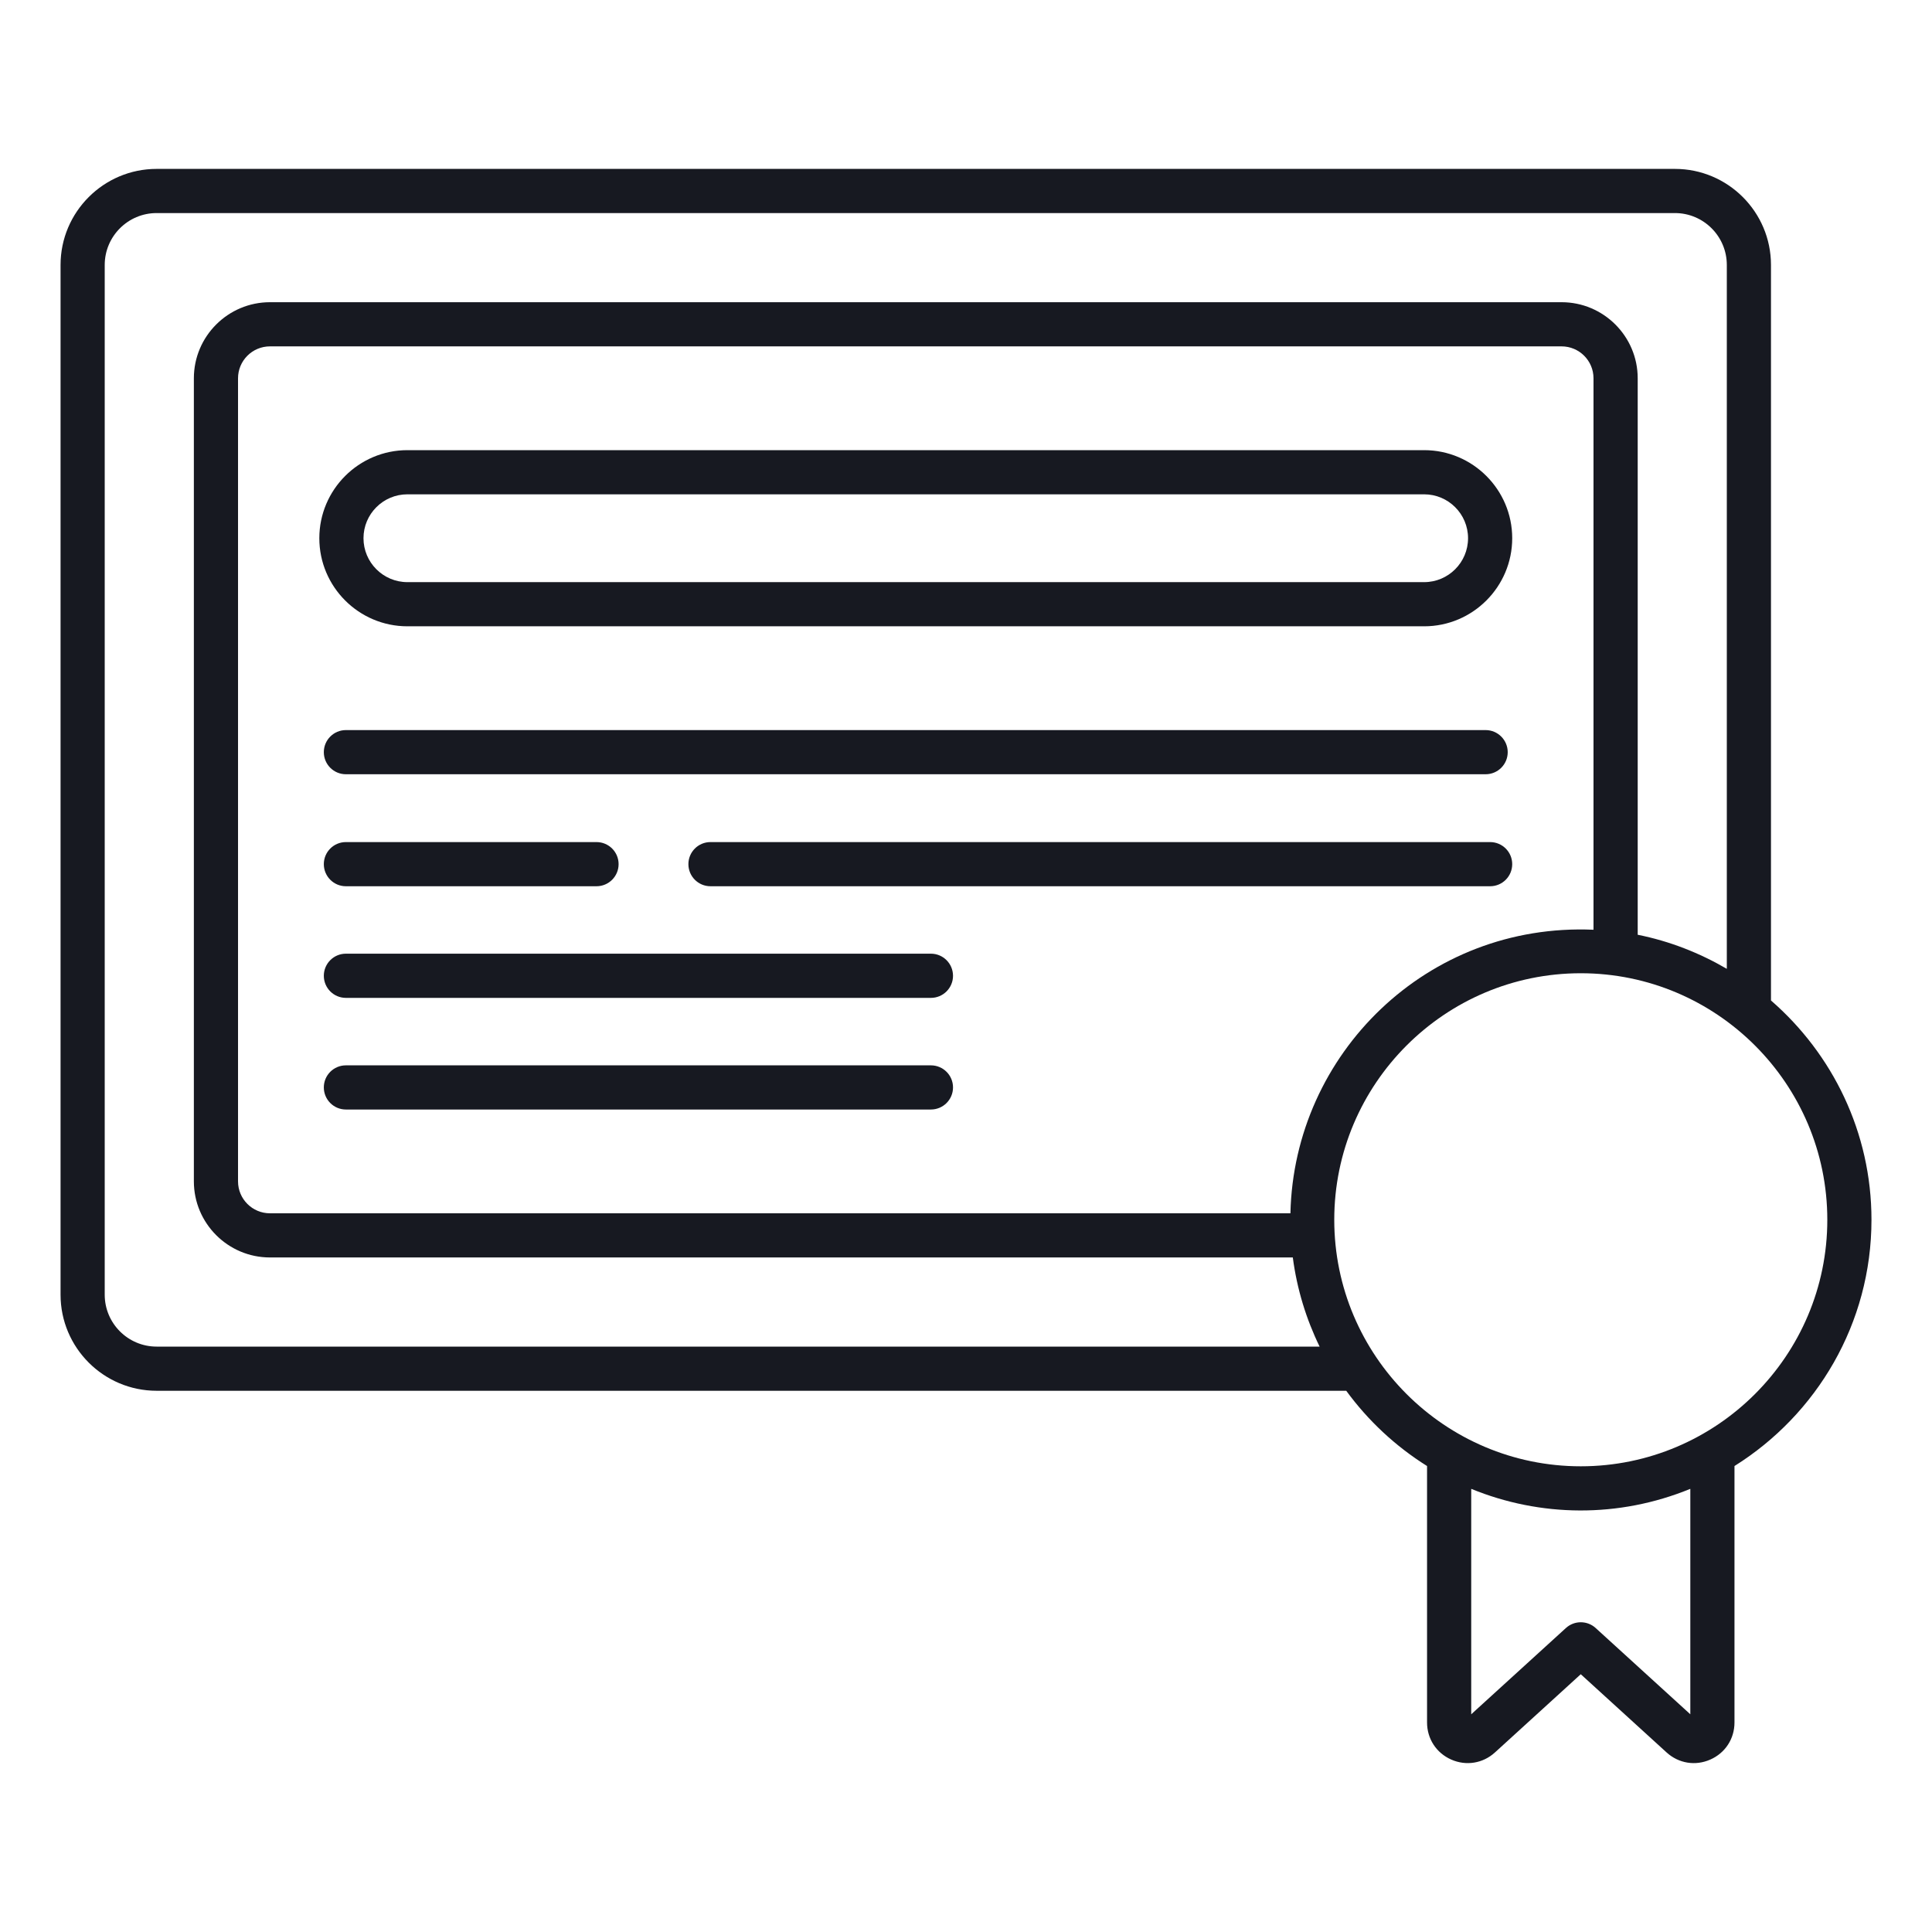
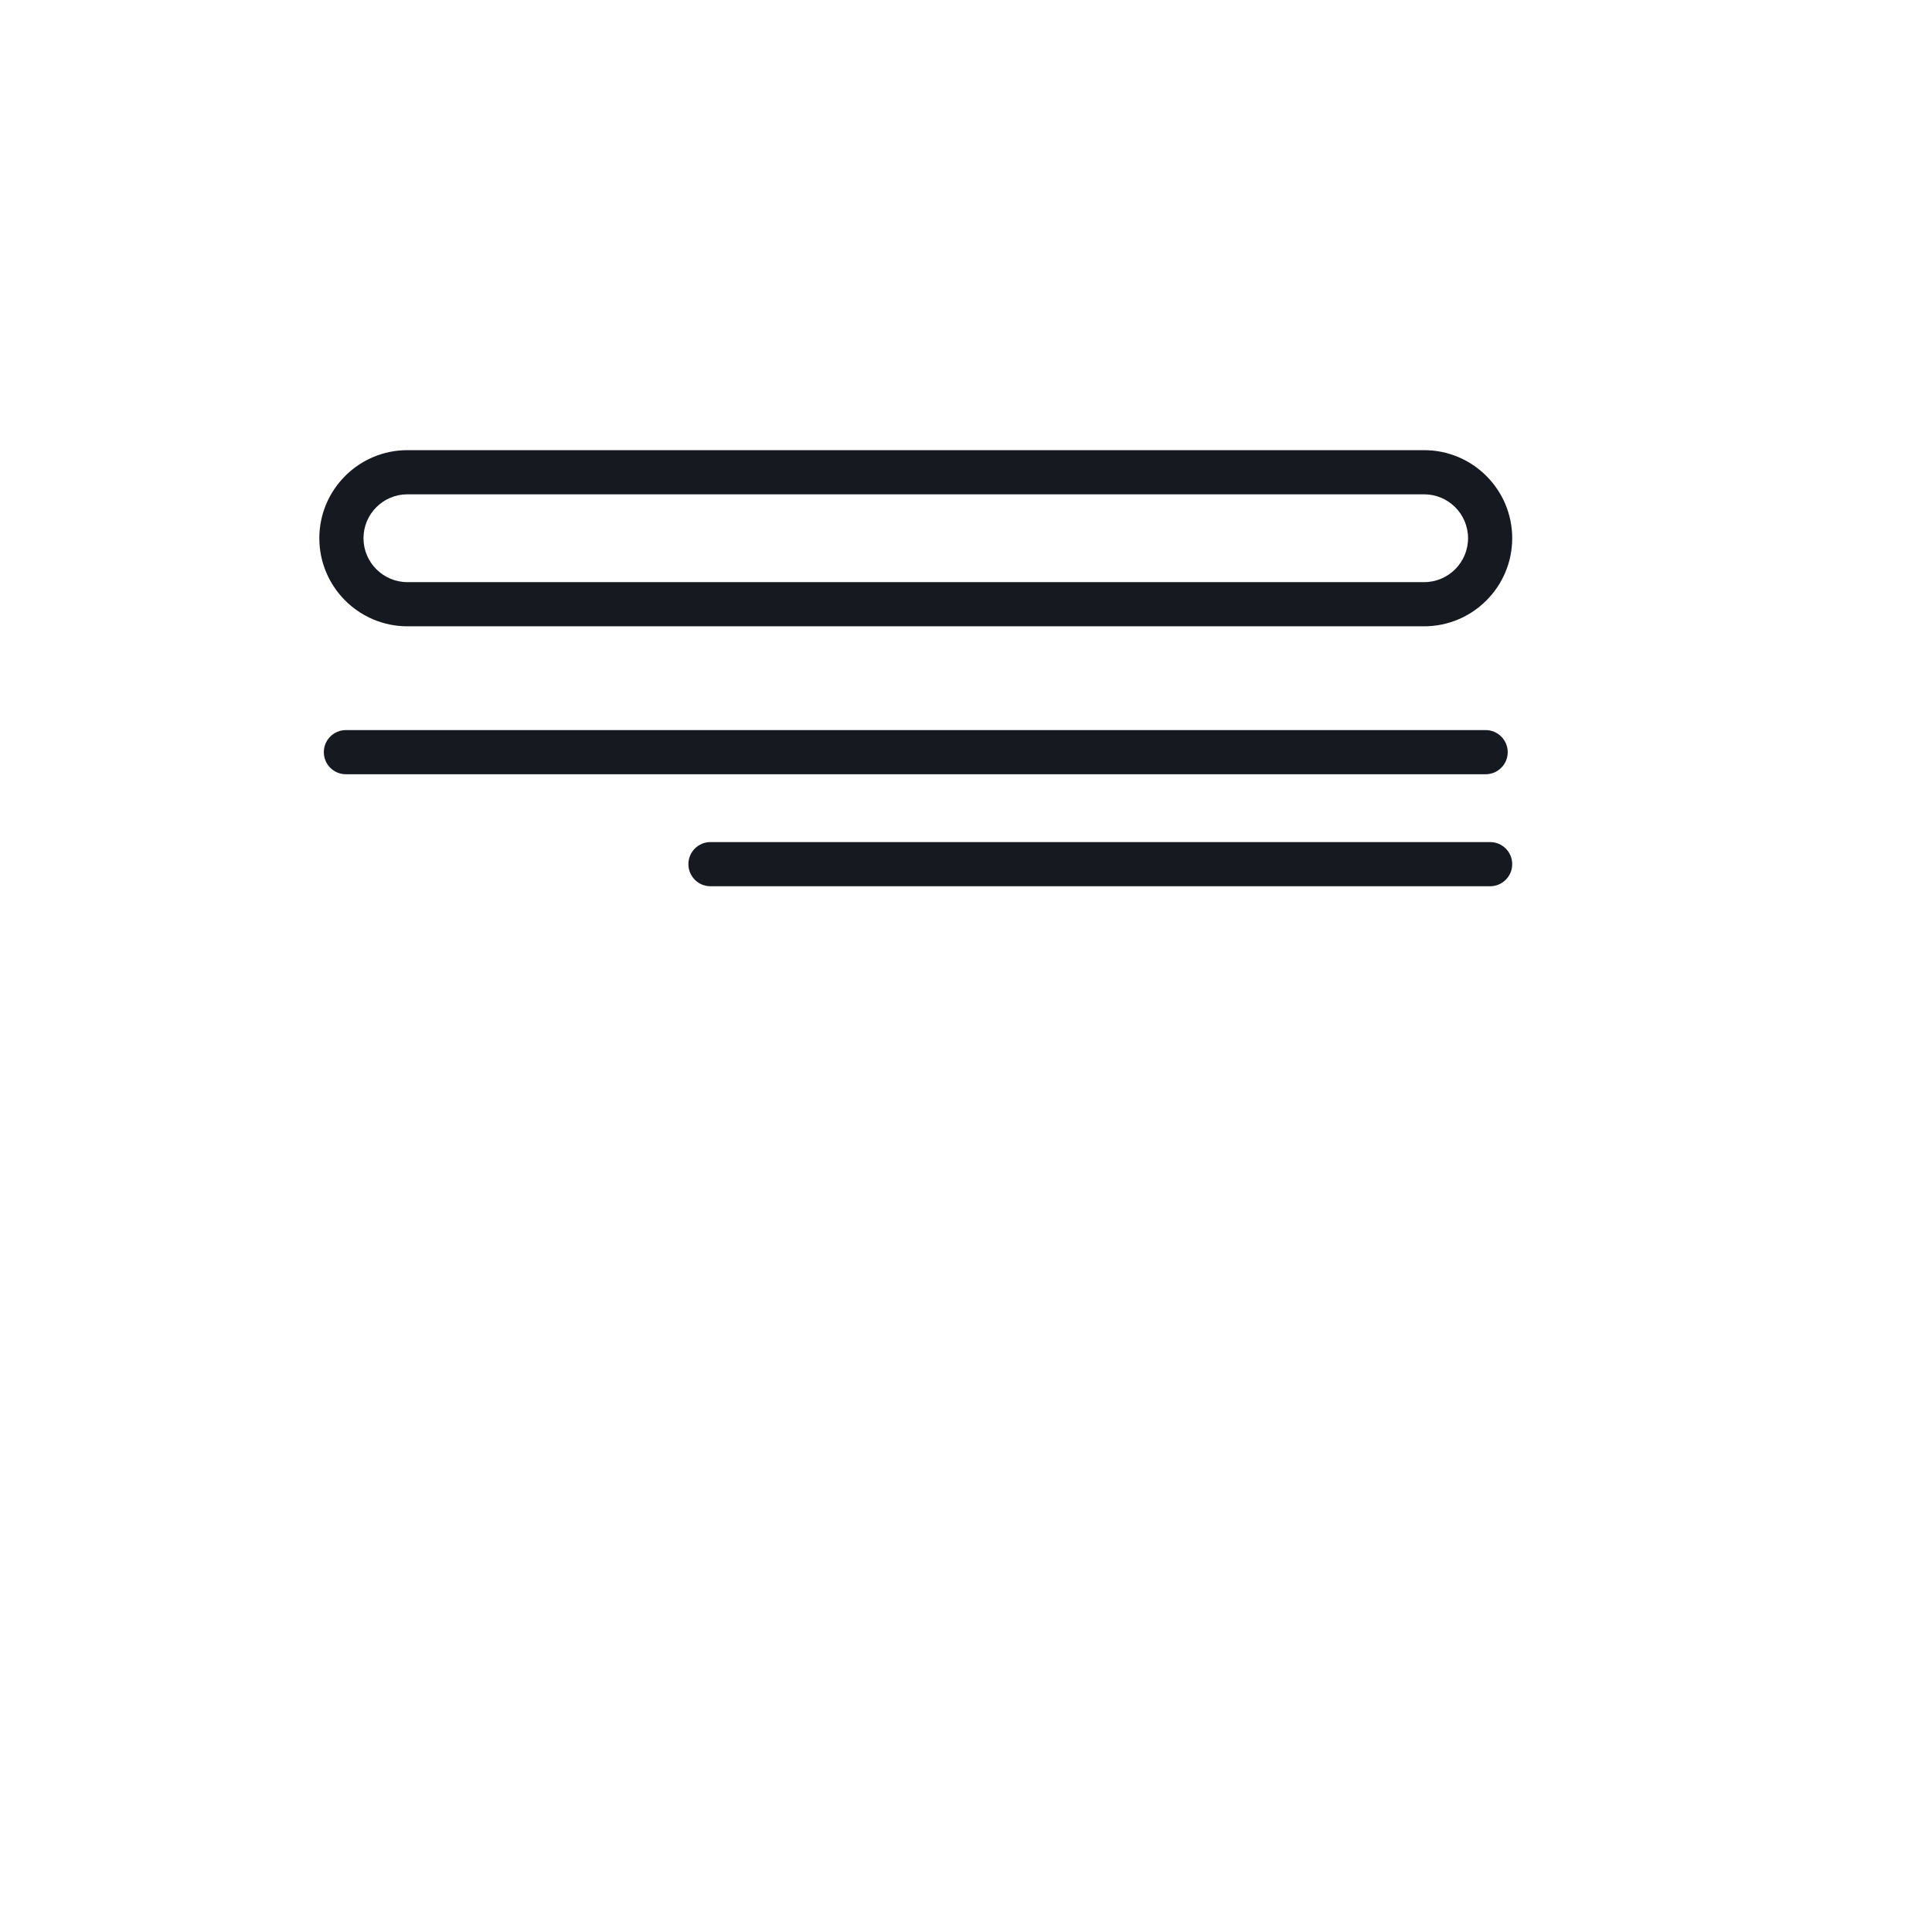
<svg xmlns="http://www.w3.org/2000/svg" width="64" height="64" viewBox="0 0 64 64" fill="none">
  <path d="M13.495 20.747H47.177C48.785 20.747 50.094 19.438 50.094 17.829C50.094 16.221 48.785 14.912 47.177 14.912H13.495C11.887 14.912 10.578 16.221 10.578 17.829C10.578 19.438 11.887 20.747 13.495 20.747ZM13.495 16.375H47.177C47.979 16.375 48.631 17.027 48.631 17.829C48.631 18.631 47.979 19.284 47.177 19.284H13.495C12.694 19.284 12.041 18.631 12.041 17.829C12.041 17.027 12.694 16.375 13.495 16.375Z" fill="#171921" />
  <path d="M49.945 24.917C49.945 24.513 49.617 24.185 49.213 24.185H11.458C11.054 24.185 10.727 24.513 10.727 24.917C10.727 25.321 11.054 25.648 11.458 25.648H49.213C49.617 25.648 49.945 25.321 49.945 24.917Z" fill="#171921" />
-   <path d="M11.458 27.895C11.054 27.895 10.727 28.222 10.727 28.626C10.727 29.03 11.054 29.358 11.458 29.358H19.76C20.164 29.358 20.492 29.03 20.492 28.626C20.492 28.222 20.164 27.895 19.76 27.895H11.458Z" fill="#171921" />
  <path d="M49.362 27.895H23.535C23.131 27.895 22.804 28.222 22.804 28.626C22.804 29.03 23.131 29.358 23.535 29.358H49.362C49.767 29.358 50.094 29.03 50.094 28.626C50.094 28.222 49.766 27.895 49.362 27.895Z" fill="#171921" />
-   <path d="M30.838 31.592H11.458C11.054 31.592 10.727 31.92 10.727 32.324C10.727 32.728 11.054 33.056 11.458 33.056H30.838C31.242 33.056 31.57 32.728 31.57 32.324C31.569 31.92 31.242 31.592 30.838 31.592Z" fill="#171921" />
-   <path d="M30.838 35.291H11.458C11.054 35.291 10.727 35.618 10.727 36.022C10.727 36.426 11.054 36.754 11.458 36.754H30.838C31.242 36.754 31.57 36.426 31.57 36.022C31.57 35.618 31.242 35.291 30.838 35.291Z" fill="#171921" />
-   <path d="M61.995 40.407C61.995 37.507 60.7 34.909 58.666 33.142V8.777C58.666 7.022 57.239 5.595 55.484 5.595H5.188C3.434 5.595 2.006 7.022 2.006 8.777V42.889C2.006 44.644 3.434 46.071 5.188 46.071H44.596C45.321 47.063 46.229 47.91 47.273 48.564V57.059C47.273 57.599 47.58 58.07 48.074 58.288C48.565 58.505 49.122 58.417 49.522 58.052L52.365 55.461L55.208 58.052C55.608 58.416 56.162 58.506 56.656 58.288C57.151 58.07 57.457 57.599 57.457 57.059V48.564C60.177 46.861 61.995 43.846 61.995 40.407ZM5.188 44.608C4.24 44.608 3.469 43.837 3.469 42.889V8.777C3.469 7.829 4.24 7.058 5.188 7.058H55.484C56.432 7.058 57.203 7.829 57.203 8.777V32.094C56.3 31.567 55.309 31.176 54.251 30.965V12.531C54.251 11.141 53.119 10.011 51.73 10.011H8.943C7.553 10.011 6.422 11.141 6.422 12.531V39.134C6.422 40.524 7.553 41.655 8.943 41.655H42.826C42.963 42.702 43.269 43.694 43.714 44.608H5.188ZM42.747 40.192H8.943C8.359 40.192 7.885 39.718 7.885 39.134V12.531C7.885 11.948 8.359 11.474 8.943 11.474H51.729C52.313 11.474 52.787 11.948 52.787 12.531V30.799C47.28 30.559 42.864 34.906 42.747 40.192ZM55.994 56.788L52.858 53.93C52.581 53.677 52.153 53.675 51.873 53.93L48.736 56.788V49.32C51.025 50.256 53.613 50.294 55.994 49.32V56.788H55.994ZM52.365 48.573C47.862 48.573 44.199 44.909 44.199 40.407C44.199 35.904 47.862 32.24 52.365 32.24C56.868 32.24 60.532 35.904 60.532 40.407C60.532 44.909 56.868 48.573 52.365 48.573Z" fill="#171921" />
</svg>